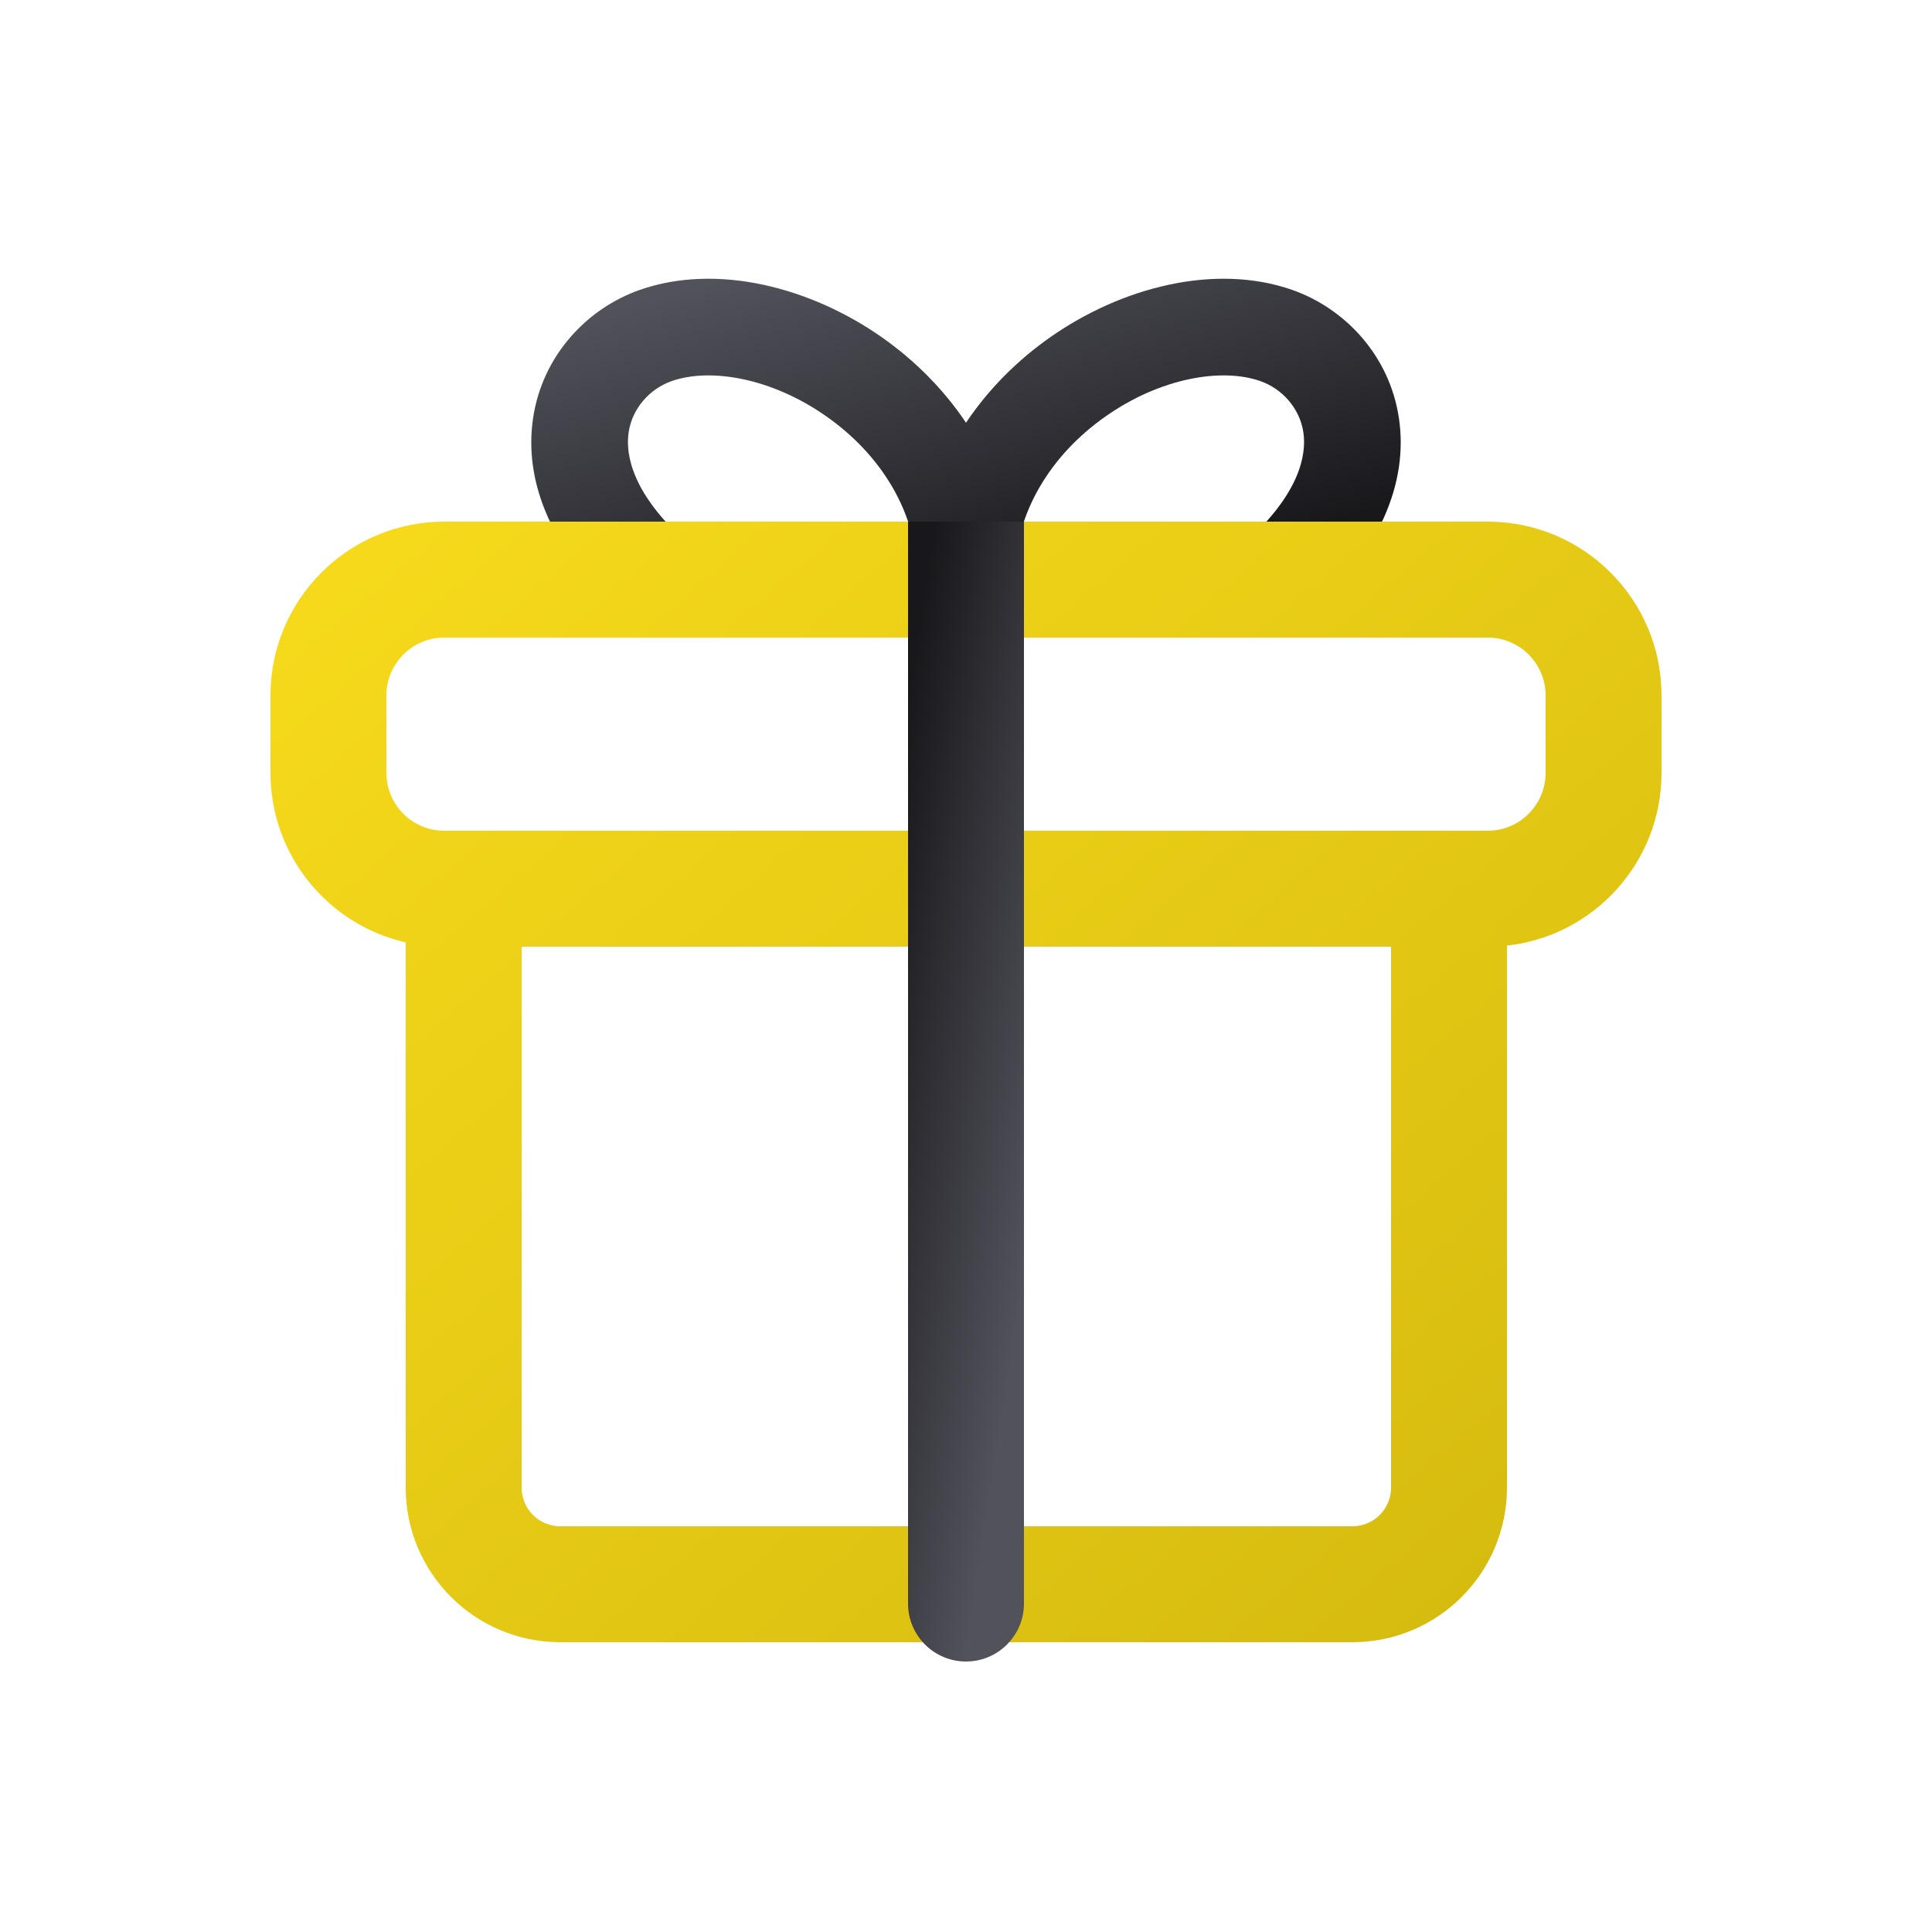
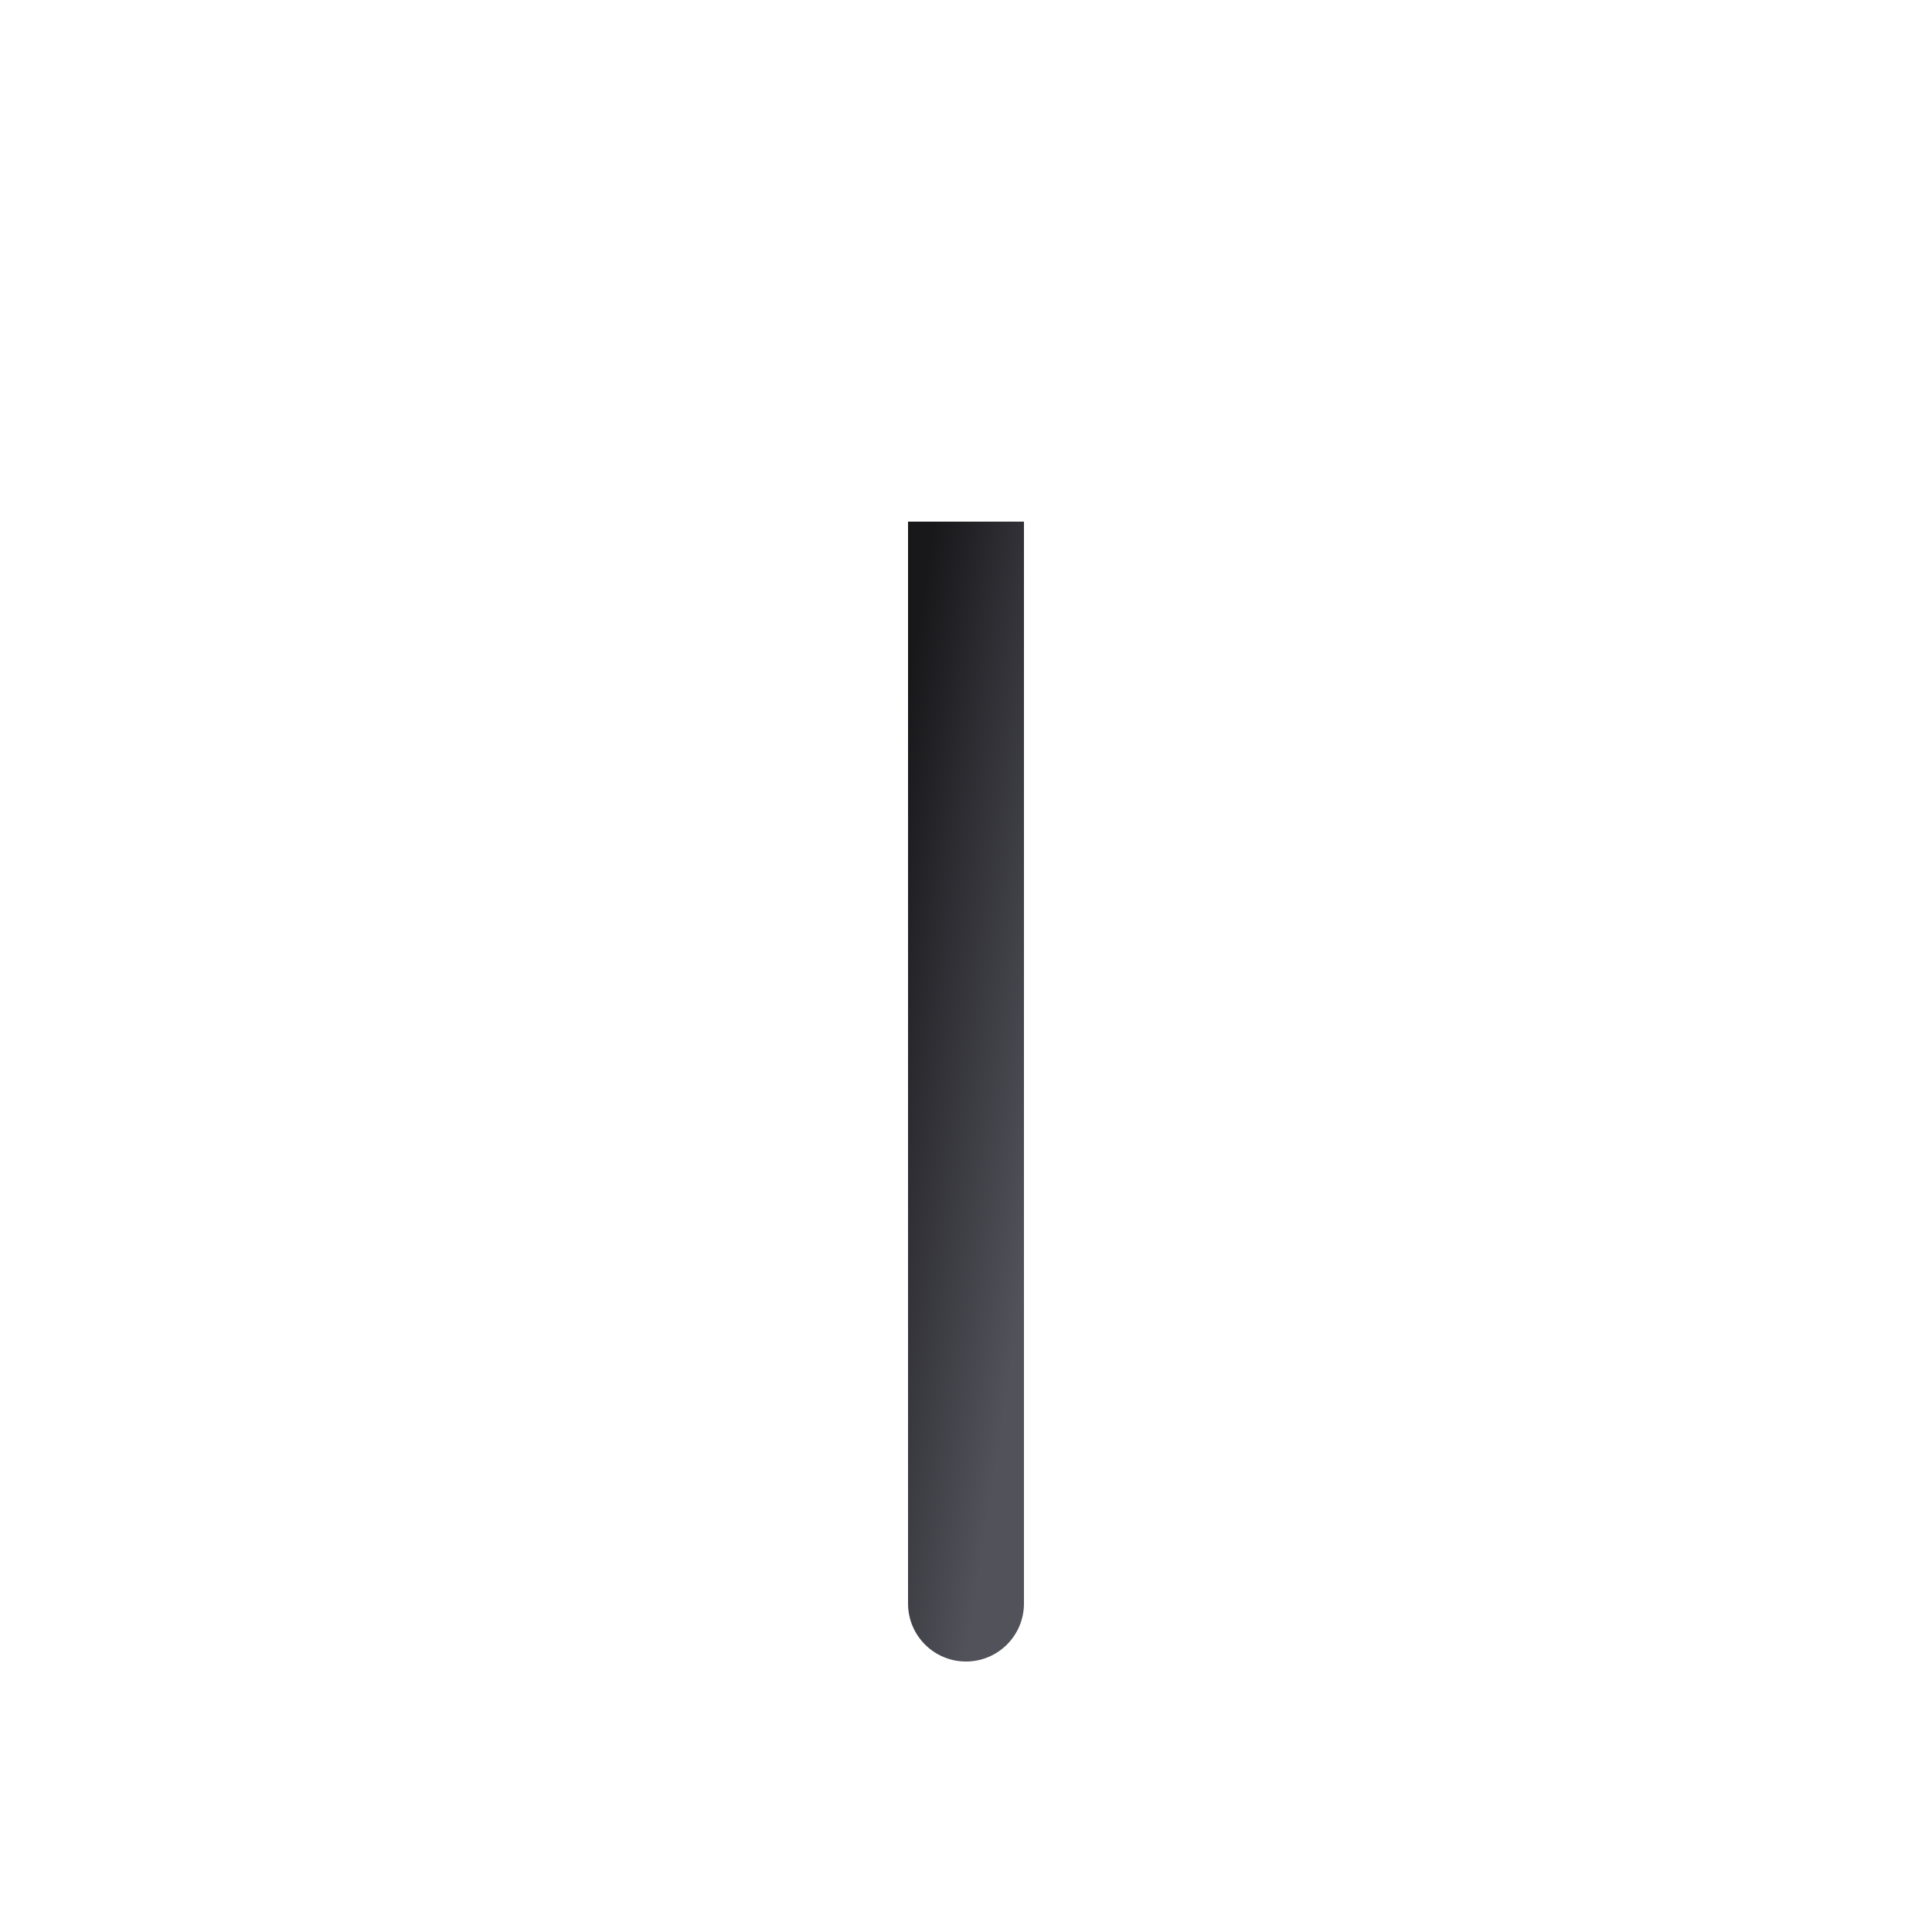
<svg xmlns="http://www.w3.org/2000/svg" width="80" height="80" viewBox="0 0 80 80" fill="none">
-   <path d="M38 24C38 21.194 36.438 18.804 34.231 17.25C31.96 15.65 29.422 15.217 27.812 15.78C26.922 16.091 26.181 16.891 26.03 17.904C25.888 18.85 26.202 20.483 28.479 22.504L25.824 25.496C22.882 22.884 21.672 19.996 22.074 17.312C22.465 14.696 24.334 12.759 26.492 12.004C29.7 10.882 33.586 11.903 36.534 13.979C37.848 14.904 39.056 16.093 40 17.504C40.944 16.093 42.152 14.904 43.466 13.979C46.414 11.903 50.3 10.882 53.508 12.004C55.666 12.759 57.535 14.696 57.926 17.312C58.328 19.996 57.118 22.884 54.176 25.496L51.52 22.504C53.798 20.483 54.112 18.85 53.97 17.904C53.819 16.891 53.078 16.091 52.188 15.78C50.578 15.217 48.04 15.65 45.769 17.25C43.561 18.804 42 21.194 42 24H38Z" fill="url(#paint0_linear_2196_29342)" />
-   <path fill-rule="evenodd" clip-rule="evenodd" d="M18.4 21.6C14.424 21.6 11.2 24.823 11.2 28.8V32C11.2 35.426 13.594 38.294 16.8 39.022V61.6C16.8 65.135 19.665 68 23.2 68H56C59.535 68 62.4 65.135 62.4 61.6V39.156C66 38.758 68.8 35.706 68.8 32V28.8C68.8 24.823 65.576 21.6 61.6 21.6H18.4ZM57.6 39.2H21.6V61.6C21.6 62.484 22.316 63.2 23.2 63.2H56C56.884 63.2 57.6 62.484 57.6 61.6V39.2ZM61.6 34.4C62.925 34.4 64 33.325 64 32V28.8C64 27.474 62.925 26.4 61.6 26.4H18.4C17.075 26.4 16 27.474 16 28.8V32C16 33.325 17.075 34.4 18.4 34.4H61.6Z" fill="url(#paint1_linear_2196_29342)" />
  <path fill-rule="evenodd" clip-rule="evenodd" d="M37.6 66.4V21.6H42.4V66.4C42.4 67.725 41.325 68.8 40 68.8C38.675 68.8 37.6 67.725 37.6 66.4Z" fill="url(#paint2_linear_2196_29342)" />
  <defs>
    <linearGradient id="paint0_linear_2196_29342" x1="33.583" y1="10.641" x2="37.542" y2="26.124" gradientUnits="userSpaceOnUse">
      <stop stop-color="#52525B" />
      <stop offset="1" stop-color="#18181B" />
    </linearGradient>
    <linearGradient id="paint1_linear_2196_29342" x1="10.377" y1="18.917" x2="60.869" y2="77.517" gradientUnits="userSpaceOnUse">
      <stop stop-color="#F9DC1C" />
      <stop offset="1" stop-color="#D2B80E" />
    </linearGradient>
    <linearGradient id="paint2_linear_2196_29342" x1="39.144" y1="18.552" x2="47.546" y2="19.848" gradientUnits="userSpaceOnUse">
      <stop stop-color="#18181B" />
      <stop offset="1" stop-color="#52525B" />
    </linearGradient>
  </defs>
</svg>